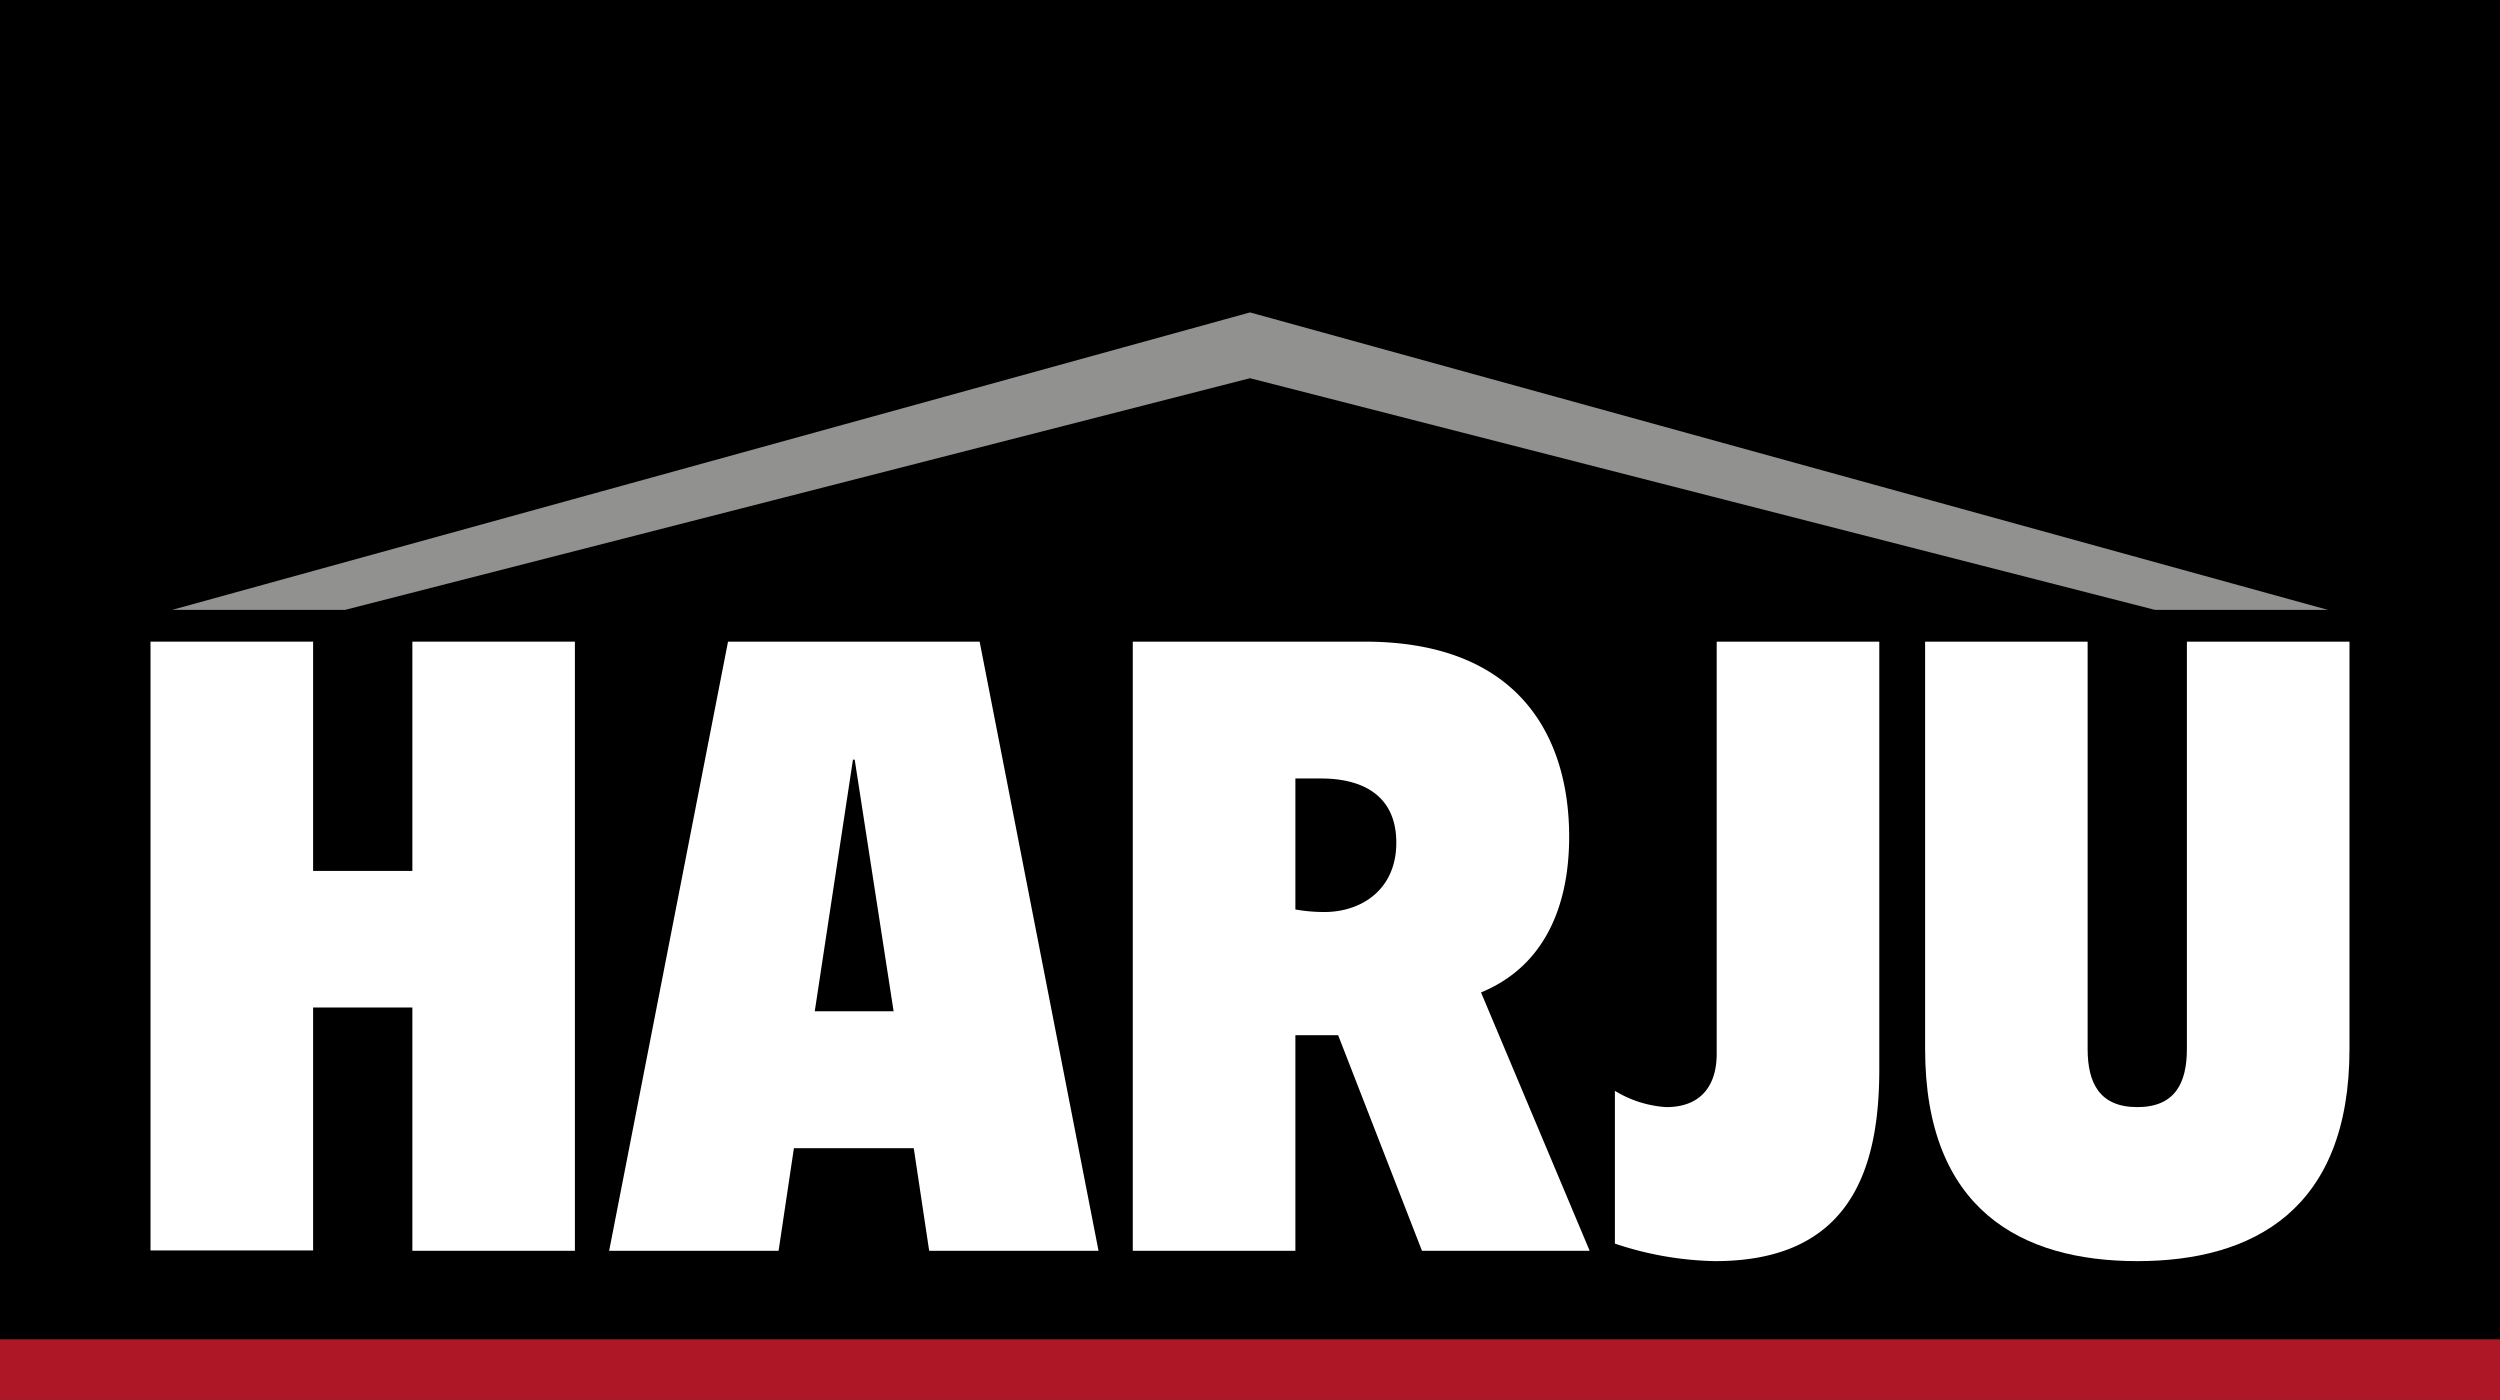
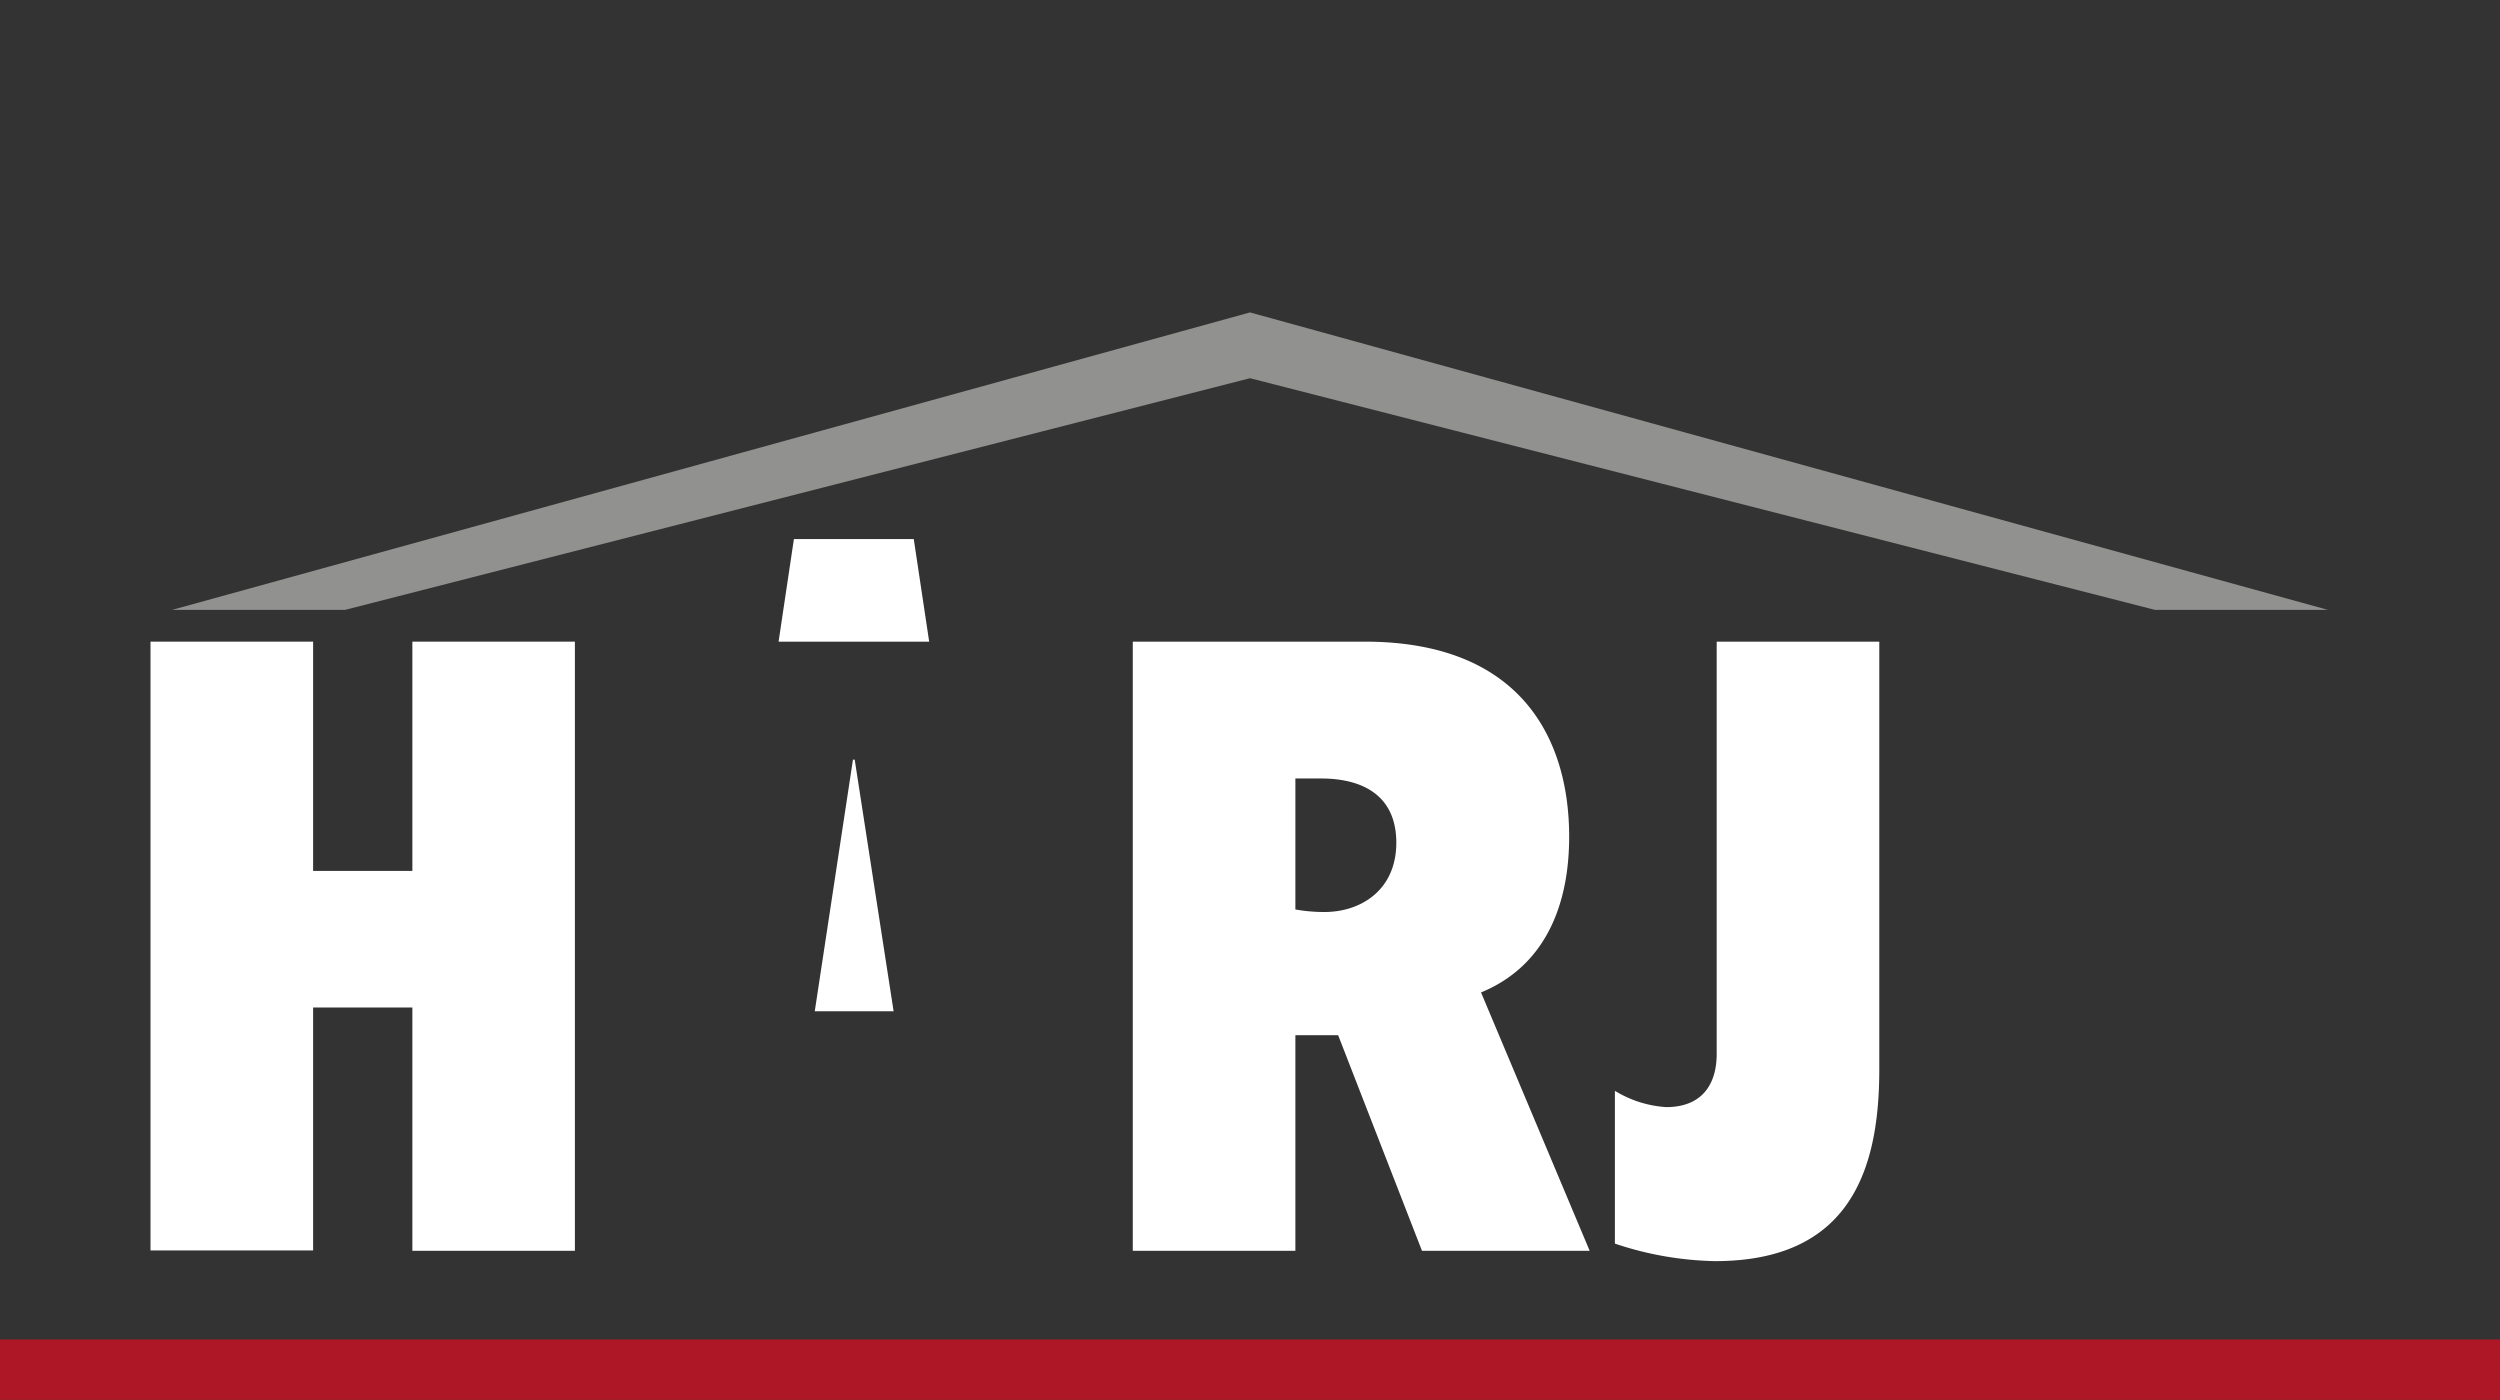
<svg xmlns="http://www.w3.org/2000/svg" viewBox="0 0 285.36 159.79">
  <rect x="0" y="0" width="285.36" height="159.79" fill="#333333" stroke="none" />
  <defs>
    <style>.cls-1{fill:#ae1826;}.cls-2{fill:#fff;}.cls-3{fill:#919190;fill-rule:evenodd;}</style>
  </defs>
  <g id="Layer_2" data-name="Layer 2">
    <g id="Layer_1-2" data-name="Layer 1">
-       <rect width="285.36" height="152.89" />
      <rect class="cls-1" y="152.89" width="285.36" height="6.9" />
      <path class="cls-2" d="M17.18,73.24H35.74V99.41H47.07V73.24H65.62v69.53H47.07V115H35.74v27.73H17.18Z" />
-       <path class="cls-2" d="M83.1,73.24h28.72l13.57,69.53H106.06l-1.76-11.71H90.62l-1.75,11.71H69.53ZM97.56,86.71h-.2L93,115.43h9Z" />
+       <path class="cls-2" d="M83.1,73.24h28.72H106.06l-1.76-11.71H90.62l-1.75,11.71H69.53ZM97.56,86.71h-.2L93,115.43h9Z" />
      <path class="cls-2" d="M129.3,73.24h26.47c17.87,0,23.34,11.13,23.34,22.26,0,8.11-2.93,14.85-10.06,17.78l12.4,29.49H162.31l-9.57-24.61h-4.88v24.61H129.3Zm18.56,30.57a18.65,18.65,0,0,0,3.32.29c4.2,0,8.2-2.54,8.2-7.91s-3.81-7.33-8.59-7.33h-2.93Z" />
      <path class="cls-2" d="M184.33,124.51a12.73,12.73,0,0,0,5.86,1.86c4.2,0,5.76-2.74,5.76-6.06V73.24h18.56v48.83c0,11.43-3.32,21.88-18.75,21.88a37.92,37.92,0,0,1-11.43-2Z" />
-       <path class="cls-2" d="M219.74,73.24h18.55v46.49c0,3.9,1.37,6.64,5.67,6.64s5.66-2.74,5.66-6.64V73.24h18.56v46.49c0,18.36-11,24.22-24.22,24.22s-24.22-5.86-24.22-24.22Z" />
      <polygon class="cls-3" points="142.68 35.66 265.7 69.61 245.96 69.61 142.68 43.17 39.4 69.61 19.66 69.61 142.68 35.66" />
    </g>
  </g>
</svg>